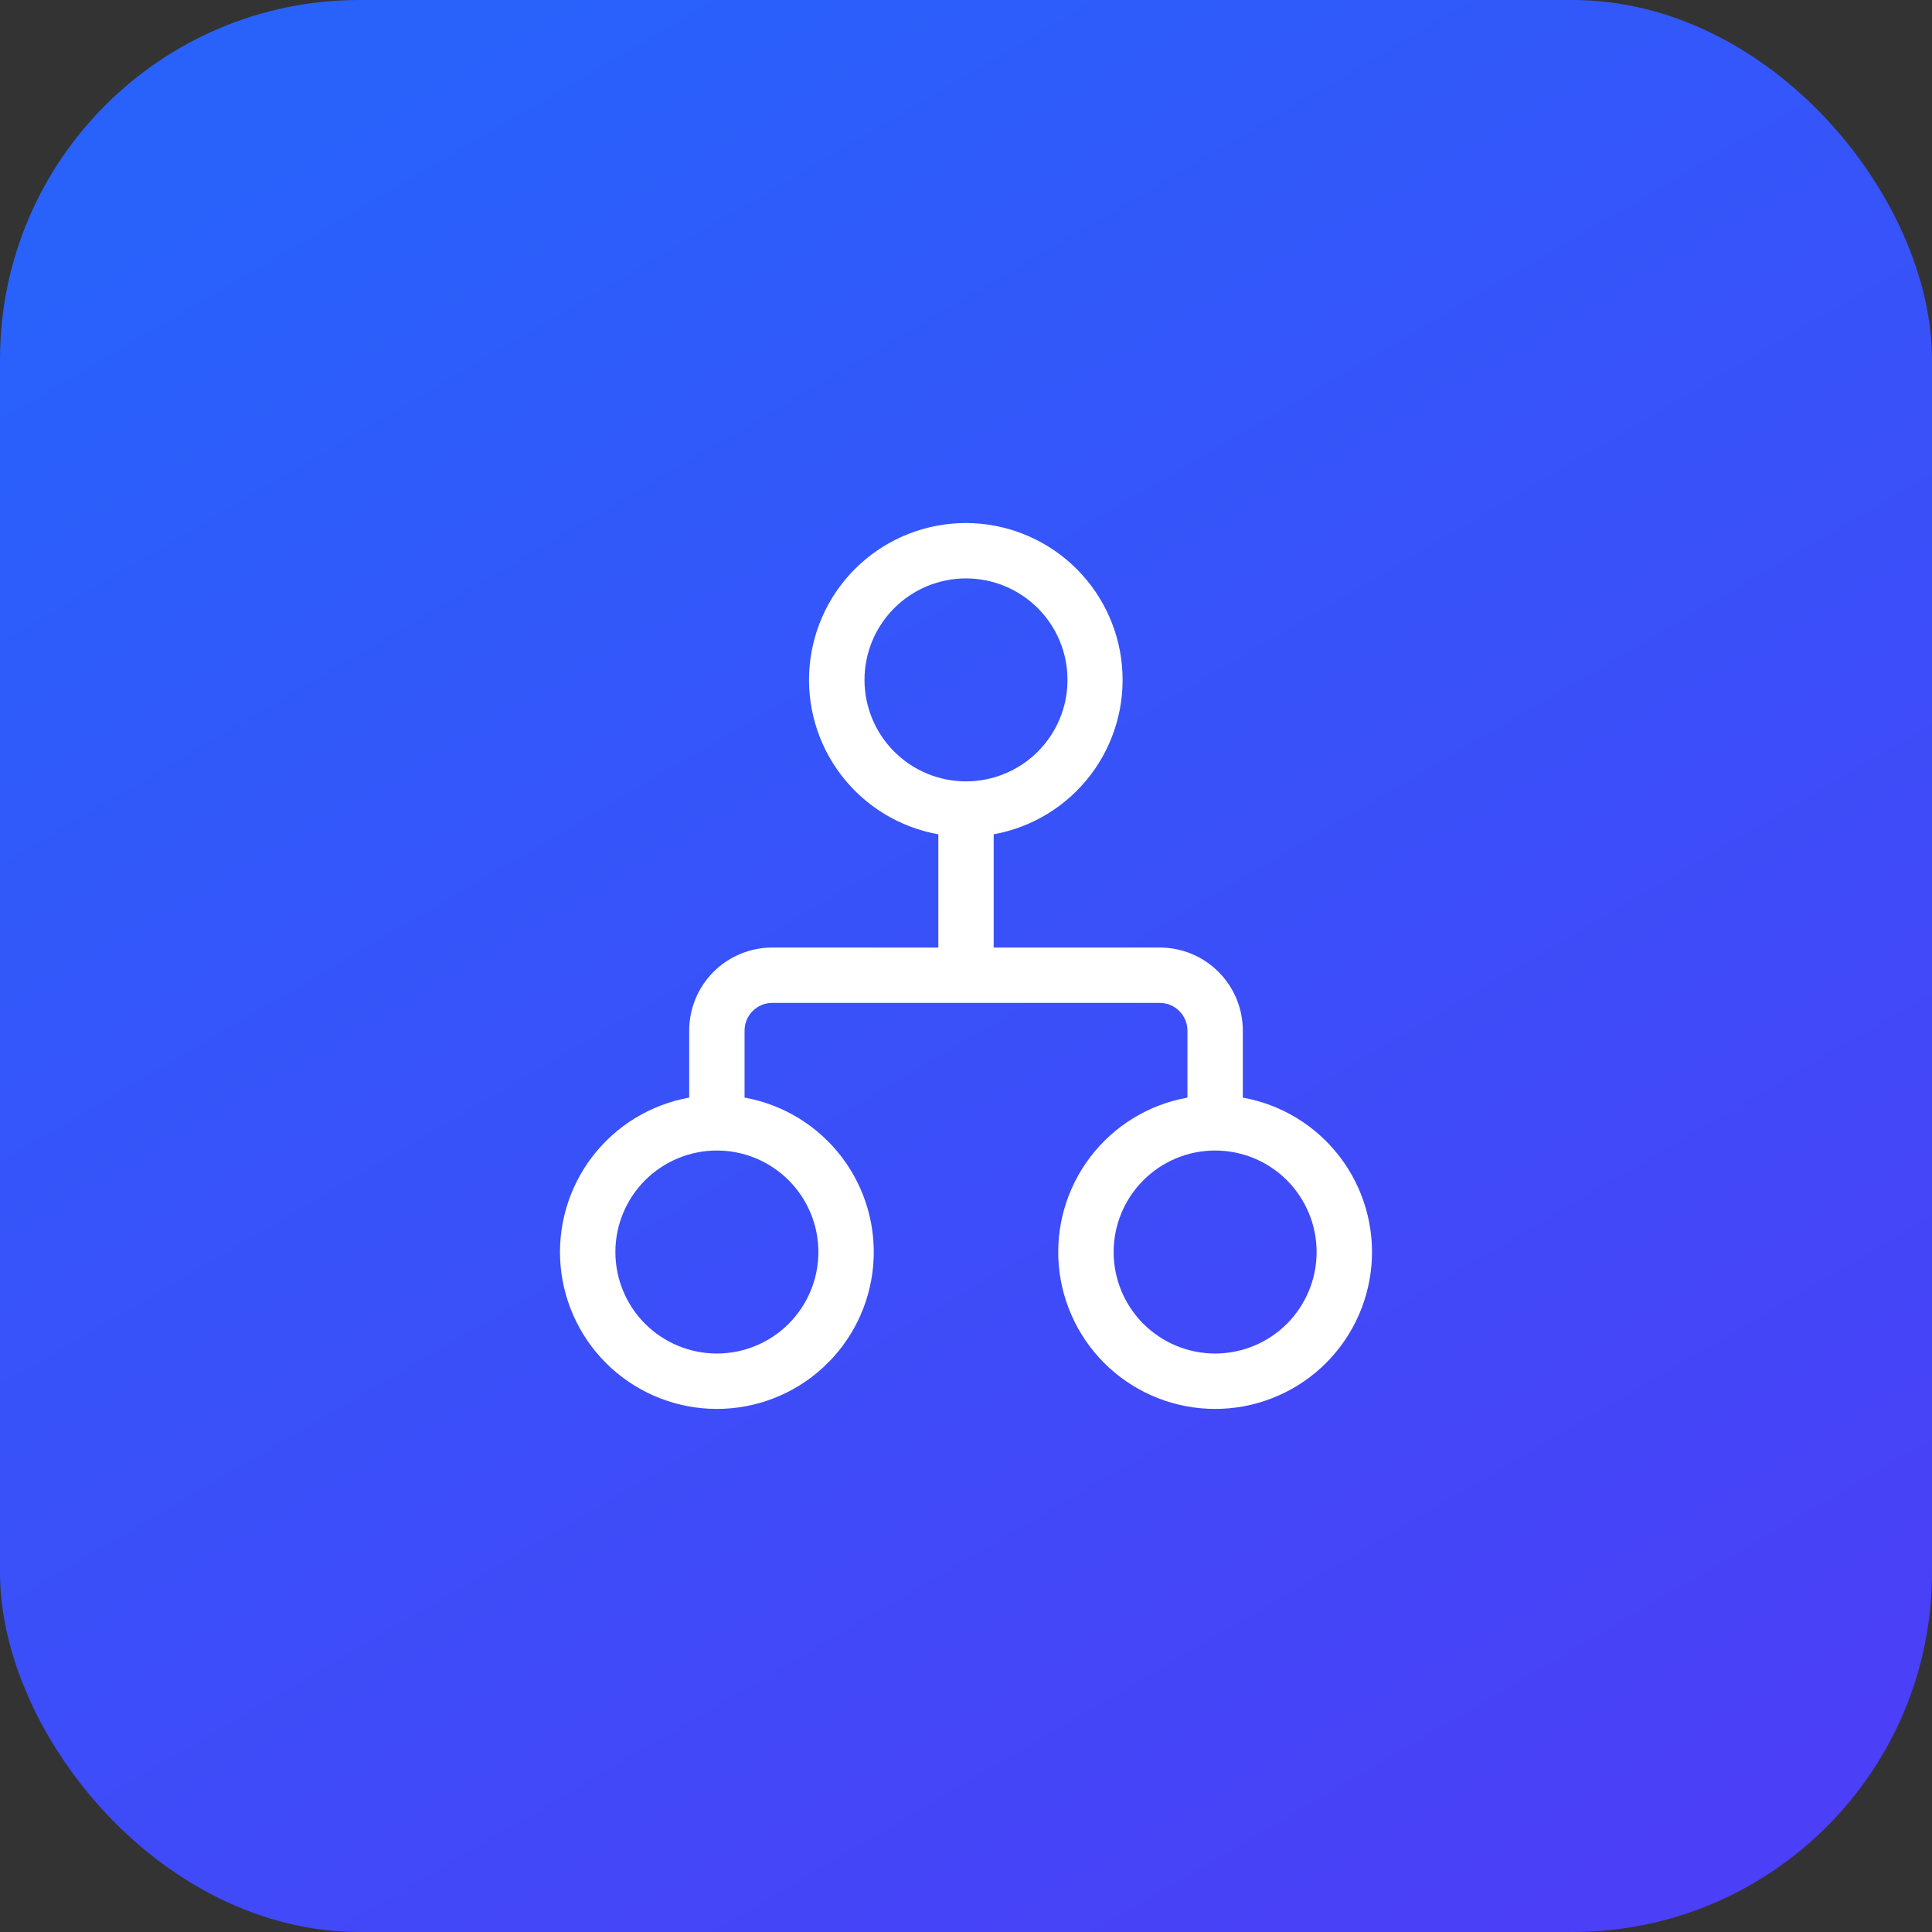
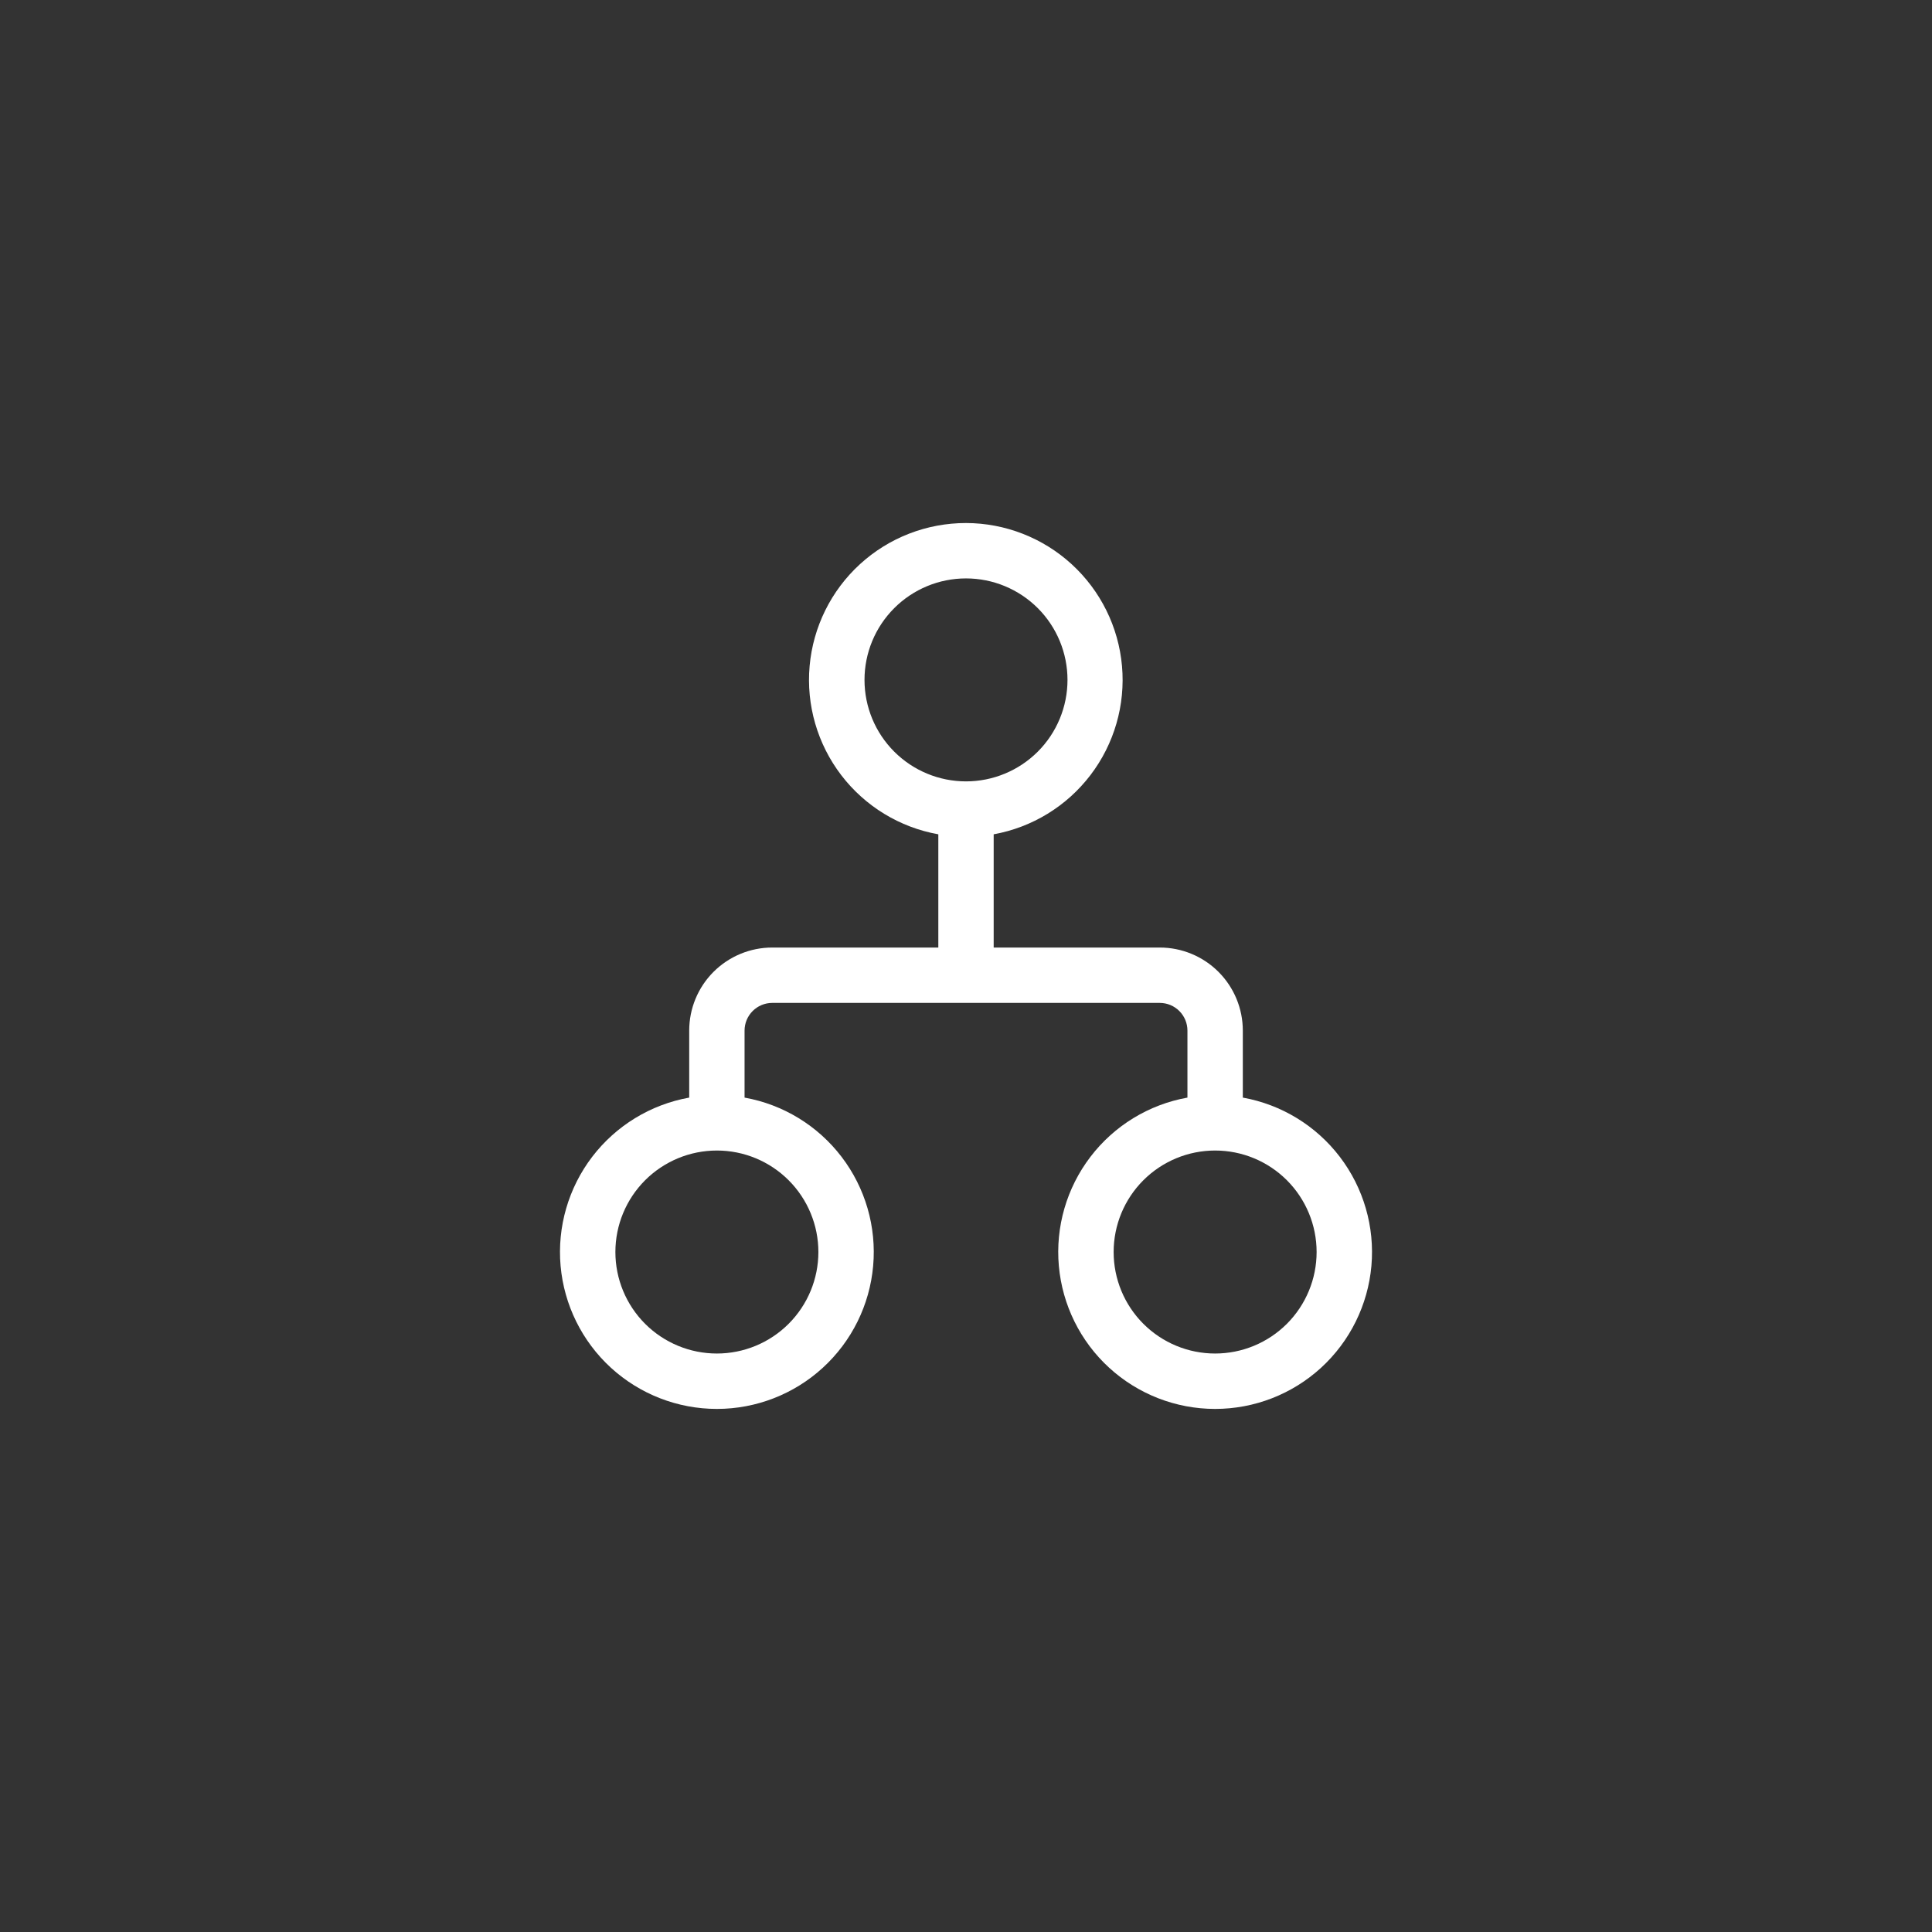
<svg xmlns="http://www.w3.org/2000/svg" width="86" height="86" viewBox="0 0 86 86" fill="none">
  <rect x="0" y="0" width="86" height="86" fill="#333333" stroke="none" />
-   <rect width="86" height="86" rx="16" fill="url(#paint0_linear_348_88)" />
  <path d="M43 23.282C41.254 23.281 39.571 23.933 38.283 25.111C36.994 26.289 36.194 27.907 36.039 29.646C35.884 31.385 36.387 33.119 37.447 34.505C38.508 35.892 40.049 36.832 41.768 37.138V42.178H34.375C33.395 42.178 32.455 42.568 31.761 43.261C31.068 43.954 30.679 44.894 30.679 45.875V48.858C28.961 49.166 27.421 50.106 26.361 51.493C25.302 52.88 24.8 54.613 24.954 56.351C25.109 58.089 25.909 59.707 27.196 60.885C28.484 62.063 30.166 62.716 31.911 62.716C33.656 62.716 35.338 62.063 36.625 60.885C37.913 59.707 38.713 58.089 38.867 56.351C39.022 54.613 38.52 52.88 37.46 51.493C36.401 50.106 34.861 49.166 33.143 48.858V45.875C33.143 45.548 33.273 45.235 33.504 45.004C33.735 44.773 34.048 44.643 34.375 44.643H51.625C51.952 44.643 52.265 44.773 52.496 45.004C52.727 45.235 52.857 45.548 52.857 45.875V48.858C51.139 49.166 49.599 50.106 48.54 51.493C47.48 52.88 46.978 54.613 47.133 56.351C47.288 58.089 48.087 59.707 49.375 60.885C50.662 62.063 52.344 62.716 54.089 62.716C55.834 62.716 57.516 62.063 58.804 60.885C60.091 59.707 60.891 58.089 61.046 56.351C61.2 54.613 60.698 52.88 59.639 51.493C58.58 50.106 57.039 49.166 55.322 48.858V45.875C55.322 44.894 54.932 43.954 54.239 43.261C53.546 42.568 52.605 42.178 51.625 42.178H44.232V37.138C45.947 36.828 47.484 35.887 48.541 34.501C49.598 33.115 50.099 31.384 49.944 29.647C49.79 27.911 48.992 26.296 47.707 25.118C46.422 23.94 44.743 23.285 43 23.282ZM38.482 30.264C38.482 29.066 38.958 27.917 39.806 27.07C40.653 26.223 41.802 25.747 43 25.747C44.198 25.747 45.347 26.223 46.195 27.07C47.042 27.917 47.518 29.066 47.518 30.264C47.518 31.463 47.042 32.612 46.195 33.459C45.347 34.306 44.198 34.782 43 34.782C41.802 34.782 40.653 34.306 39.806 33.459C38.958 32.612 38.482 31.463 38.482 30.264ZM27.393 55.732C27.393 54.534 27.869 53.385 28.716 52.537C29.564 51.69 30.713 51.214 31.911 51.214C33.109 51.214 34.258 51.69 35.105 52.537C35.953 53.385 36.429 54.534 36.429 55.732C36.429 56.93 35.953 58.079 35.105 58.927C34.258 59.774 33.109 60.25 31.911 60.25C30.713 60.25 29.564 59.774 28.716 58.927C27.869 58.079 27.393 56.93 27.393 55.732ZM54.089 51.214C55.288 51.214 56.437 51.69 57.284 52.537C58.131 53.385 58.607 54.534 58.607 55.732C58.607 56.93 58.131 58.079 57.284 58.927C56.437 59.774 55.288 60.25 54.089 60.25C52.891 60.25 51.742 59.774 50.895 58.927C50.047 58.079 49.572 56.93 49.572 55.732C49.572 54.534 50.047 53.385 50.895 52.537C51.742 51.69 52.891 51.214 54.089 51.214Z" fill="white" />
  <defs>
    <linearGradient id="paint0_linear_348_88" x1="17.764" y1="6.43118e-07" x2="68.236" y2="86" gradientUnits="userSpaceOnUse">
      <stop stop-color="#2862FB" />
      <stop offset="1" stop-color="#4B3FF7" />
    </linearGradient>
  </defs>
</svg>